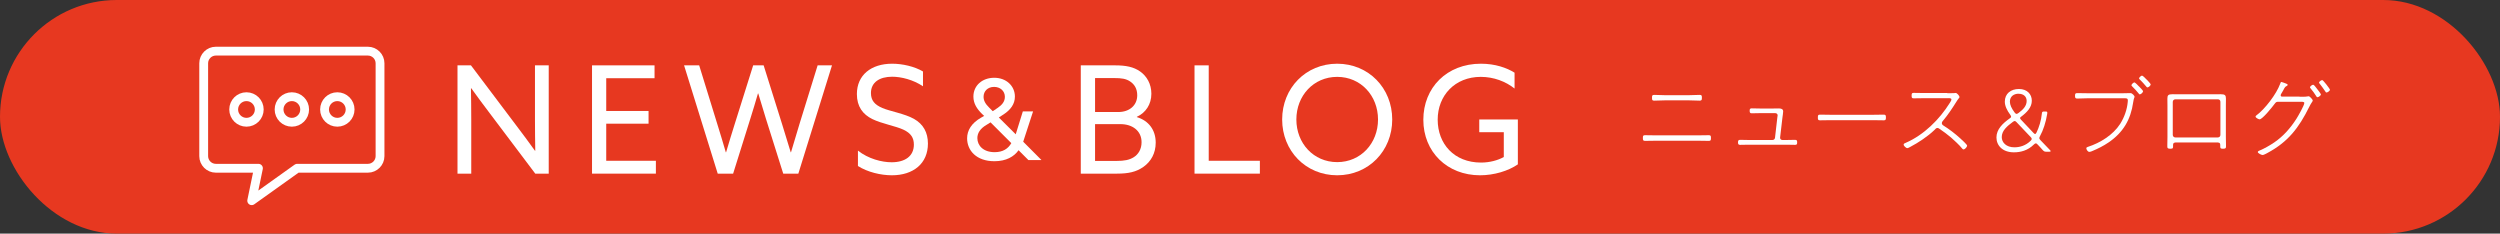
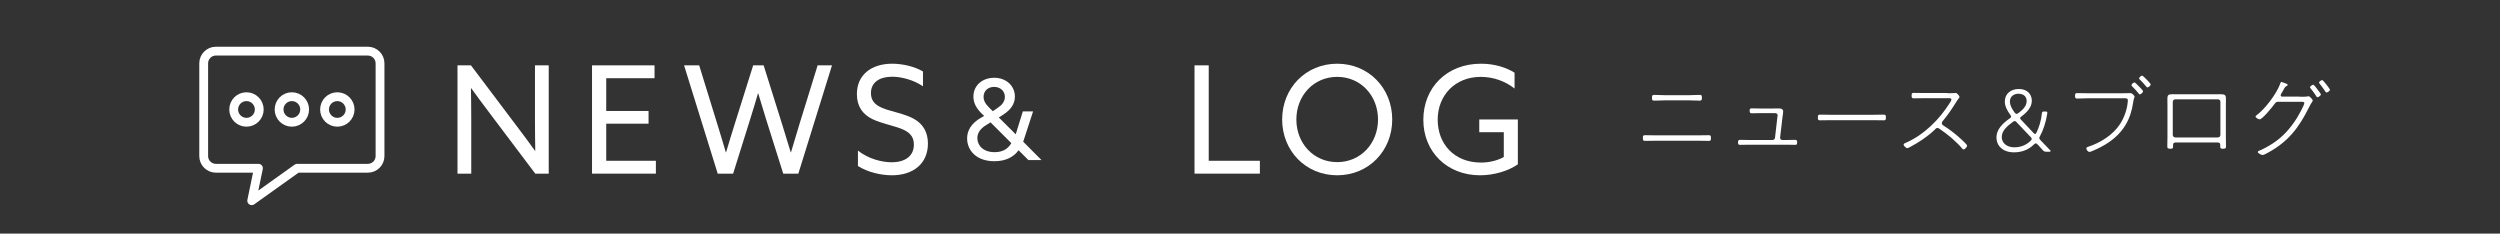
<svg xmlns="http://www.w3.org/2000/svg" id="_レイヤー_2" data-name="レイヤー_2" viewBox="0 0 334.32 31.24">
  <rect x="0" y="0" width="334.32" height="31.24" fill="#333333" stroke="none" />
  <defs>
    <style>
      .cls-1 {
        fill: none;
        stroke: #fff;
        stroke-linecap: round;
        stroke-linejoin: round;
        stroke-width: 1.18px;
      }

      .cls-2 {
        fill: #fff;
      }

      .cls-3 {
        fill: #e73820;
      }
    </style>
  </defs>
  <g id="_文字" data-name="文字">
    <g>
      <g>
        <g>
-           <rect class="cls-3" x="0" y="0" width="334.32" height="31.24" rx="15.62" ry="15.62" />
          <g>
            <path class="cls-2" d="M61.18,8.74h1.8l6.06,8.04c.84,1.1,1.68,2.24,2.5,3.38h.04c-.02-1.28-.04-2.74-.04-4.14v-7.28h1.84v14.48h-1.8l-6.06-8.04c-.84-1.1-1.68-2.24-2.5-3.38h-.04c.02,1.28.04,2.74.04,4.14v7.28h-1.84v-14.48Z" />
            <path class="cls-2" d="M79.17,8.74h8.36v1.72h-6.46v4.38h5.66v1.7h-5.66v4.96h6.64v1.72h-8.54v-14.48Z" />
            <path class="cls-2" d="M91.48,8.74h2.02l2.42,7.84c.38,1.22.78,2.54,1.14,3.78h.04c.36-1.24.76-2.52,1.16-3.8l2.46-7.82h1.4l2.46,7.84c.4,1.28.78,2.5,1.16,3.78h.04c.36-1.24.76-2.56,1.14-3.8l2.42-7.82h1.92l-4.5,14.48h-2.02l-2.32-7.36c-.36-1.14-.7-2.26-1.02-3.36h-.04c-.32,1.1-.66,2.24-1.02,3.38l-2.3,7.34h-2.06l-4.5-14.48Z" />
            <path class="cls-2" d="M119.23,21.7c1.8,0,2.98-.82,2.98-2.36,0-.9-.38-1.52-1.4-2-1.02-.48-2.9-.8-4.16-1.42-1.26-.62-2.06-1.66-2.06-3.34,0-2.54,1.9-4.06,4.72-4.06,1.36,0,2.98.36,4.12,1.04v1.98c-1.3-.88-2.92-1.28-4.12-1.28-1.7,0-2.84.76-2.84,2.18,0,1,.5,1.56,1.52,2,1.02.44,3,.76,4.24,1.46s1.86,1.82,1.86,3.3c0,2.66-1.94,4.24-4.82,4.24-1.48,0-3.26-.42-4.54-1.24v-2.06c1.38,1.1,3.2,1.56,4.5,1.56Z" />
            <path class="cls-2" d="M132.98,21.56c-2.42,0-3.65-1.45-3.65-3.06,0-1.08.6-2.04,1.86-2.76l.42-.24-.29-.27c-.67-.66-1.15-1.38-1.15-2.31,0-1.5,1.2-2.52,2.79-2.52s2.76,1.08,2.76,2.52c0,1.01-.6,1.78-1.5,2.37l-.65.42,2.26,2.25.95-3.06h1.37l-1.32,4.05,2.42,2.43v.03h-1.72l-1.32-1.32c-.6.85-1.65,1.47-3.22,1.47ZM132.47,16.36l-.58.36c-.81.48-1.19,1.08-1.19,1.75,0,.99.79,1.88,2.31,1.88,1.11,0,1.81-.47,2.23-1.21l-2.77-2.77ZM132.94,11.62c-.86,0-1.41.58-1.41,1.32,0,.49.22.93.75,1.45l.48.48.68-.46c.52-.36.94-.8.94-1.46,0-.79-.63-1.33-1.44-1.33Z" />
-             <path class="cls-2" d="M144.53,8.74h4.58c1.44,0,2.48.2,3.36.82.88.62,1.5,1.66,1.5,2.98,0,1.42-.76,2.54-1.94,3.08v.04c1.58.48,2.52,1.72,2.52,3.42,0,1.42-.64,2.52-1.62,3.22-.98.7-2.04.92-3.56.92h-4.84v-14.48ZM149.56,14.98c1.44,0,2.52-.86,2.52-2.24,0-.88-.38-1.46-.94-1.84-.56-.38-1.18-.46-2.12-.46h-2.58v4.54h3.12ZM151.62,21.02c.6-.38,1.04-1.06,1.04-2,0-1.54-1.24-2.42-2.82-2.42h-3.4v4.92h2.88c1.02,0,1.7-.12,2.3-.5Z" />
            <path class="cls-2" d="M159.74,8.74h1.9v12.76h6.84v1.72h-8.74v-14.48Z" />
            <path class="cls-2" d="M171.46,15.98c0-4.2,3.16-7.46,7.36-7.46s7.36,3.26,7.36,7.46-3.16,7.46-7.36,7.46-7.36-3.26-7.36-7.46ZM184.28,15.98c0-3.18-2.3-5.7-5.46-5.7s-5.46,2.52-5.46,5.7,2.3,5.7,5.46,5.7,5.46-2.52,5.46-5.7Z" />
            <path class="cls-2" d="M197.82,15.98h5.16v6c-1.28.88-3.18,1.46-5.06,1.46-4.38,0-7.58-3.12-7.58-7.42s3.14-7.5,7.7-7.5c1.9,0,3.44.54,4.5,1.2v2.12c-1.18-.94-2.78-1.56-4.52-1.56-3.46,0-5.76,2.5-5.76,5.72s2.18,5.74,5.8,5.74c1.16,0,2.24-.3,3.04-.74v-3.32h-3.28v-1.7Z" />
          </g>
        </g>
        <g>
          <path class="cls-2" d="M227.06,18.1c.49,0,.98-.02,1.48-.02.25,0,.26.14.26.38s-.01.38-.26.38c-.5,0-.99-.02-1.48-.02h-5.62c-.49,0-.98.02-1.47.02-.26,0-.27-.15-.27-.38,0-.25.01-.38.27-.38.49,0,.98.02,1.47.02h5.62ZM225.85,12.73c.49,0,.97-.04,1.46-.04.26,0,.28.11.28.38s-.02.39-.29.39c-.48,0-.96-.04-1.45-.04h-3.19c-.48,0-.97.04-1.45.04-.27,0-.29-.1-.29-.39,0-.27.02-.38.28-.38.49,0,.97.04,1.46.04h3.19Z" />
          <path class="cls-2" d="M237.16,14.51c.25,0,.49-.01.72-.01.27,0,.58.06.58.39,0,.16-.07.65-.1.85l-.31,2.65c-.02.18.11.33.31.33h.59c.37,0,.72-.02,1.09-.02.26,0,.29.1.29.34,0,.2-.02.33-.26.33-.38,0-.75-.02-1.13-.02h-5.12c-.38,0-.76.02-1.14.02-.23,0-.26-.15-.26-.34,0-.21.04-.33.28-.33.37,0,.74.02,1.12.02h3.21c.18,0,.32-.12.34-.31l.31-2.7c.01-.07.04-.23.04-.29,0-.16-.13-.29-.32-.29h-2.05c-.43,0-.94.02-1.12.02-.22,0-.25-.15-.25-.33,0-.2.02-.33.26-.33.27,0,.64.02,1.1.02h1.79Z" />
          <path class="cls-2" d="M250.45,15.35c.48,0,.96-.02,1.44-.02.28,0,.31.09.31.39,0,.22-.01.37-.26.37-.5,0-.99-.02-1.48-.02h-5.62c-.49,0-.98.02-1.47.02-.26,0-.27-.13-.27-.37,0-.31.02-.39.31-.39.45,0,.96.02,1.43.02h5.62Z" />
          <path class="cls-2" d="M260.4,12.46c.2,0,.77.01.93-.01.05-.01.15-.02.21-.02.16,0,.5.39.5.53,0,.09-.07.17-.13.23-.12.15-.22.31-.32.47-.55.88-1.13,1.75-1.8,2.54-.07.07-.11.15-.11.26,0,.15.09.25.2.32.76.47,1.58,1.1,2.25,1.71.16.15.93.83.93.99,0,.17-.29.5-.48.5-.1,0-.16-.09-.22-.16-.27-.36-1.1-1.13-1.46-1.44-.49-.42-1.02-.8-1.56-1.17-.09-.06-.15-.1-.25-.1-.16,0-.26.12-.45.32-.86.82-2.12,1.66-3.18,2.21-.1.05-.29.17-.4.17-.17,0-.49-.31-.49-.47,0-.14.17-.2.32-.26,2.39-1.04,4.48-3.12,5.84-5.3.06-.1.23-.34.23-.47,0-.22-.29-.18-.54-.18h-3.05c-.48,0-.97.02-1.46.02-.26,0-.27-.12-.27-.36s.01-.37.26-.37c.49,0,.98.02,1.47.02h3.04Z" />
          <path class="cls-2" d="M273.68,20.29c-.27,0-.34-.04-.52-.23-.21-.25-.4-.45-.66-.72-.11-.12-.17-.17-.25-.17s-.16.05-.27.16c-.8.79-1.75,1.04-2.67,1.04-1.5,0-2.33-.9-2.33-1.99s.85-1.89,1.75-2.53c.15-.1.21-.16.21-.25,0-.06-.04-.15-.12-.26-.43-.58-.72-1.18-.72-1.75,0-1.07.8-1.69,1.89-1.69s1.72.69,1.72,1.57-.65,1.56-1.46,2.16c-.09.06-.11.11-.11.16,0,.06.04.12.11.2l1.68,1.78c.1.1.16.15.22.15s.12-.07.2-.22c.33-.69.61-1.59.7-2.48.02-.27.07-.31.34-.31h.12c.2,0,.27.02.27.17,0,.04,0,.07-.01.13-.18,1.15-.54,2.22-.96,2.98-.06.12-.1.2-.1.27,0,.1.06.17.18.31.42.44.81.85,1.25,1.3.06.06.09.1.09.13,0,.06-.06.09-.17.09h-.38ZM269.41,16.19c-.07,0-.13.04-.22.1-.81.6-1.5,1.19-1.5,2.05,0,.71.6,1.36,1.68,1.36.75,0,1.52-.23,2.17-.86.11-.11.16-.18.16-.26,0-.09-.05-.16-.16-.27l-1.89-1.99c-.08-.09-.17-.14-.25-.14ZM269.96,12.53c-.65,0-1.18.36-1.18,1.06,0,.43.21.88.62,1.44.11.14.18.2.27.2.07,0,.15-.04.26-.12.61-.45,1.09-.94,1.09-1.61,0-.59-.42-.96-1.07-.96Z" />
          <path class="cls-2" d="M283.88,12.47c.49,0,.97-.02,1.02-.02.26,0,.55.39.55.47,0,.15-.1.16-.18.74-.33,2.33-1.34,4.06-3.3,5.39-.69.47-1.41.83-2.18,1.15-.11.05-.26.11-.38.11-.23,0-.41-.33-.41-.47,0-.12.1-.17.21-.2,1.66-.54,3.36-1.59,4.32-3.08.55-.87.92-1.91,1.01-2.94.01-.06.01-.15.01-.21,0-.31-.28-.27-.65-.27h-4.67c-.49,0-.98.04-1.47.04-.26,0-.27-.16-.27-.37,0-.23.02-.36.27-.36.49,0,.98.02,1.47.02h4.66ZM286.04,11.55c.1.1.55.55.55.65,0,.15-.28.42-.44.42-.07,0-.12-.07-.17-.14-.26-.32-.55-.64-.85-.93-.04-.04-.1-.1-.1-.15,0-.12.27-.38.39-.38s.52.43.61.53ZM287.07,10.64c.09.1.54.55.54.65,0,.14-.27.4-.44.4-.07,0-.12-.06-.16-.12-.27-.32-.55-.64-.85-.93-.05-.04-.11-.1-.11-.16,0-.12.28-.37.4-.37.11,0,.52.43.61.53Z" />
          <path class="cls-2" d="M296.07,12.61c.31,0,.6-.01.9-.01.58,0,.7.14.7.6,0,.32-.01.63-.01.94v4.16c0,.43.02.85.02,1.26,0,.27-.07.33-.44.33s-.33-.14-.33-.47c0-.37-.18-.37-.53-.37h-5.25c-.34,0-.53,0-.53.37,0,.33.04.47-.33.47s-.44-.06-.44-.33c0-.42.02-.83.02-1.26v-4.16c0-.31-.01-.61-.01-.93,0-.47.1-.61.69-.61.31,0,.61.01.91.01h4.64ZM290.9,13.28c-.18,0-.34.15-.34.34v4.42c0,.2.16.34.34.34h5.69c.2,0,.34-.15.34-.34v-4.42c0-.2-.13-.34-.34-.34h-5.69Z" />
          <path class="cls-2" d="M307.52,12.94c.32,0,.8.01,1.09-.05.04-.01.09-.02.12-.02.14,0,.55.43.55.58,0,.12-.2.28-.49.88-1.37,2.76-2.8,4.64-5.56,6.12-.13.07-.51.28-.65.28-.16,0-.65-.23-.65-.4,0-.11.17-.17.26-.21.56-.22,1.43-.72,1.95-1.08,1.23-.85,2.16-1.91,2.97-3.18.21-.33,1.04-1.77,1.04-2.09,0-.18-.31-.16-.59-.16h-2.81c-.33,0-.38.02-.58.29-.26.36-1.62,2.06-2,2.06-.11,0-.54-.2-.54-.37,0-.07.05-.11.1-.15,1.18-.87,2.69-2.87,3.19-4.23.04-.11.07-.25.17-.25.06,0,.44.15.53.18.11.05.31.1.31.21,0,.07-.1.12-.15.16-.33.16-.26.32-.74,1.07-.02.05-.05.1-.05.16,0,.11.07.18.18.18h2.33ZM309.79,11.8c.1.14.58.72.58.83,0,.14-.31.37-.45.37-.1,0-.12-.05-.18-.15-.23-.36-.47-.7-.74-1.02-.04-.05-.09-.1-.09-.16,0-.12.29-.34.43-.34.11,0,.38.38.45.47ZM311.58,12c0,.15-.32.37-.45.37-.1,0-.12-.05-.18-.15-.23-.34-.48-.7-.74-1.02-.04-.04-.09-.1-.09-.16,0-.11.28-.33.43-.33.13,0,1.03,1.18,1.03,1.29Z" />
        </g>
      </g>
      <g>
        <path class="cls-1" d="M49.19,6.84h-20.33c-.89,0-1.62.73-1.62,1.62v12.42c0,.89.73,1.62,1.62,1.62h5.7l-.9,4.34,6.08-4.34h9.46c.89,0,1.62-.73,1.62-1.62v-12.42c0-.89-.73-1.62-1.62-1.62Z" />
        <g>
          <circle class="cls-1" cx="32.96" cy="14.64" r="1.71" />
          <circle class="cls-1" cx="39.03" cy="14.64" r="1.71" />
          <circle class="cls-1" cx="45.11" cy="14.64" r="1.71" />
        </g>
      </g>
    </g>
  </g>
</svg>